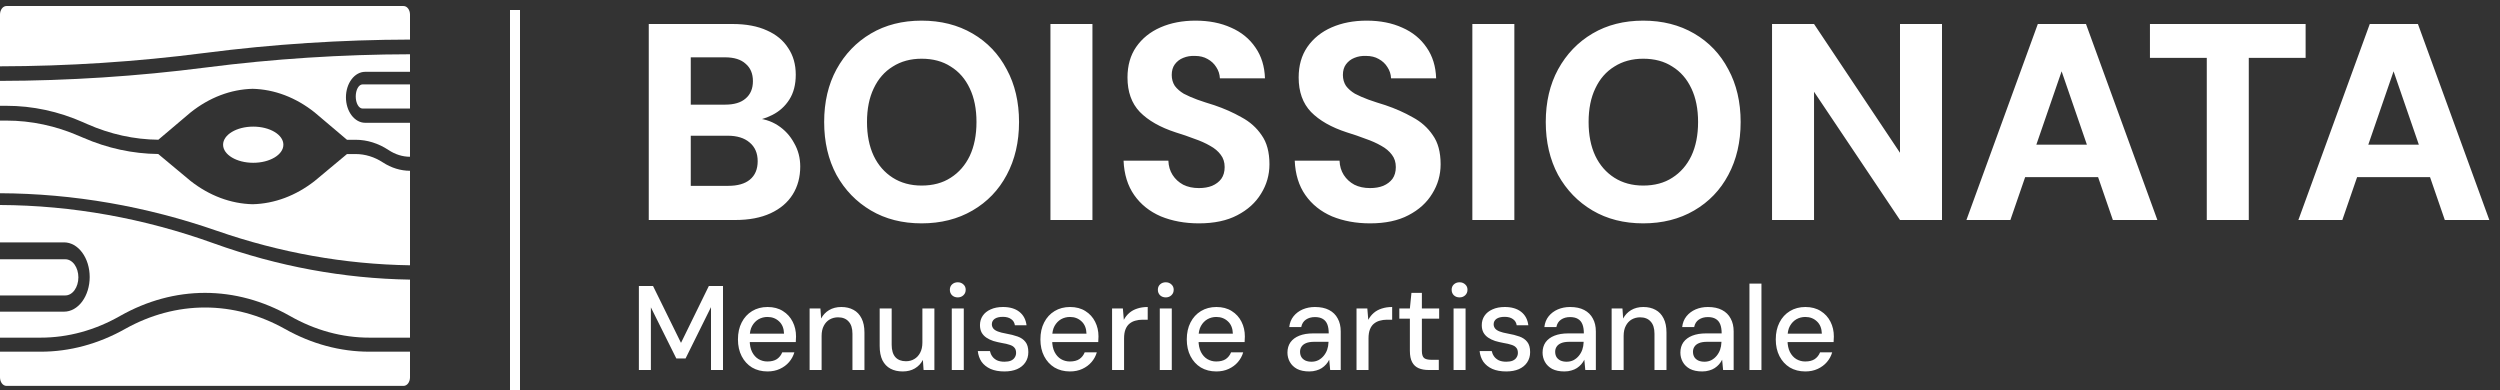
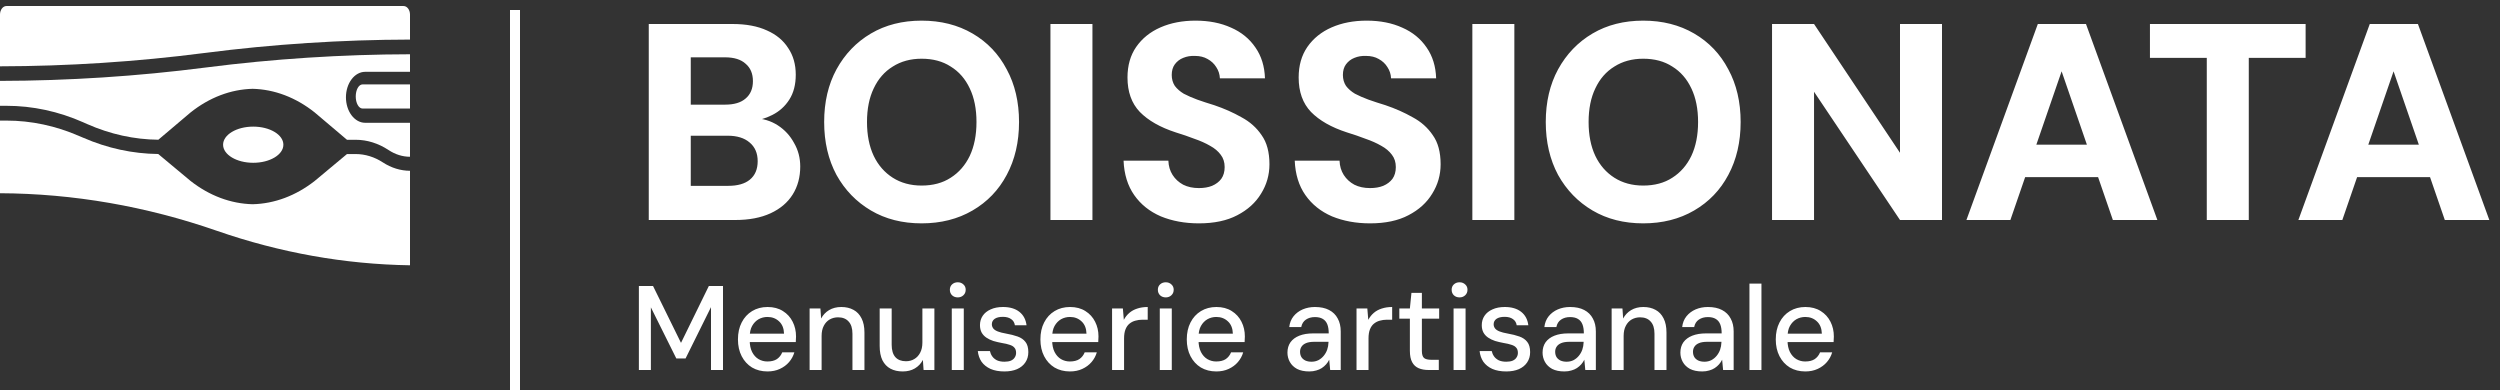
<svg xmlns="http://www.w3.org/2000/svg" width="250" height="39" viewBox="0 0 250 39" fill="none">
  <rect x="0" y="0" width="250" height="39" fill="#333333" stroke="none" />
  <path d="M35.573 15.405L34.698 15.405L31.471 18.094C29.594 19.567 27.453 20.371 25.264 20.423C23.074 20.371 20.933 19.568 19.056 18.095L15.823 15.4C13.274 15.375 10.742 14.827 8.323 13.774L7.928 13.607C5.579 12.582 3.118 12.059 0.641 12.059L0 12.059L-2.31858e-07 19.323C7.33 19.357 14.626 20.622 21.708 23.087C28.005 25.274 34.485 26.43 41 26.529L41 17.078C40.058 17.076 39.129 16.79 38.286 16.241C37.443 15.693 36.514 15.406 35.573 15.405Z" fill="white" />
  <path d="M22.309 14.471C22.309 15.47 23.659 16.279 25.323 16.279C26.988 16.279 28.338 15.47 28.338 14.471C28.338 13.472 26.988 12.662 25.323 12.662C23.659 12.662 22.309 13.472 22.309 14.471Z" fill="white" />
-   <path d="M7.838 27.735C7.838 27.256 7.7 26.796 7.456 26.456C7.211 26.117 6.878 25.927 6.532 25.927L-0 25.927L-0 29.544L6.532 29.544C6.878 29.544 7.211 29.354 7.456 29.014C7.7 28.675 7.838 28.215 7.838 27.735Z" fill="white" />
-   <path d="M28.975 31.586C31.5 33.028 34.213 33.769 36.953 33.765L41 33.765L41 27.962C34.373 27.858 27.782 26.64 21.378 24.336C14.403 21.823 7.218 20.534 0 20.5L-1.22955e-07 24.237L6.406 24.237C7.086 24.237 7.738 24.602 8.218 25.252C8.699 25.902 8.969 26.783 8.969 27.702C8.969 28.621 8.699 29.502 8.218 30.152C7.738 30.801 7.086 31.166 6.406 31.166L-3.50914e-07 31.166L-4.36398e-07 33.765L4.047 33.765C6.787 33.769 9.501 33.028 12.025 31.586C14.71 30.069 17.59 29.287 20.5 29.287C23.41 29.287 26.29 30.069 28.975 31.586Z" fill="white" />
-   <path d="M41 37.733L41 35.169L36.953 35.169C34.042 35.173 31.16 34.397 28.478 32.886C25.951 31.476 23.239 30.75 20.5 30.75C17.761 30.75 15.049 31.476 12.522 32.886C9.84 34.397 6.958 35.174 4.047 35.169L-1.45391e-07 35.169L-2.29752e-07 37.733C-2.3721e-07 37.96 0.067 38.178 0.188 38.338C0.308 38.498 0.471 38.588 0.641 38.588L40.359 38.588C40.529 38.588 40.692 38.498 40.812 38.338C40.932 38.178 41 37.96 41 37.733Z" fill="white" />
  <path d="M35.574 9.647C35.574 9.967 35.645 10.274 35.772 10.5C35.899 10.726 36.072 10.853 36.252 10.853L41 10.853L41 8.441L36.252 8.441C36.072 8.441 35.899 8.568 35.772 8.794C35.645 9.021 35.574 9.327 35.574 9.647Z" fill="white" />
  <path d="M20.39 5.306L20.486 5.295C27.277 4.418 34.177 3.972 41 3.958L41 1.456C41 1.23 40.932 1.013 40.812 0.853C40.692 0.693 40.529 0.603 40.359 0.603L0.641 0.603C0.471 0.603 0.308 0.693 0.188 0.853C0.067 1.013 -2.00084e-08 1.23 -2.72303e-08 1.456L-1.92436e-07 6.632C6.783 6.619 13.64 6.176 20.39 5.306Z" fill="white" />
  <path d="M36.516 12.279C36.006 12.279 35.517 12.01 35.157 11.532C34.796 11.055 34.594 10.406 34.594 9.73C34.594 9.055 34.796 8.406 35.157 7.929C35.517 7.451 36.006 7.182 36.516 7.182L41 7.182L41 5.426C34.217 5.44 27.36 5.881 20.61 6.747L20.514 6.759C13.723 7.631 6.823 8.075 -8.75809e-08 8.089L-1.69545e-07 10.58L0.641 10.58C3.255 10.579 5.853 11.137 8.333 12.235L8.727 12.41C11.019 13.422 13.418 13.95 15.834 13.973L19.055 11.247C20.932 9.75 23.073 8.934 25.264 8.881C27.453 8.934 29.594 9.75 31.471 11.246L34.698 13.978L35.573 13.978C36.713 13.979 37.838 14.332 38.859 15.006C39.524 15.446 40.257 15.675 41 15.677L41 12.279L36.516 12.279Z" fill="white" />
  <path d="M64.876 22V2.4H73.248C74.611 2.4 75.759 2.615 76.692 3.044C77.625 3.455 78.335 4.043 78.82 4.808C79.324 5.555 79.576 6.441 79.576 7.468C79.576 8.457 79.361 9.288 78.932 9.96C78.503 10.632 77.933 11.145 77.224 11.5C76.533 11.855 75.768 12.069 74.928 12.144L75.376 11.808C76.291 11.845 77.093 12.088 77.784 12.536C78.475 12.984 79.016 13.572 79.408 14.3C79.819 15.009 80.024 15.793 80.024 16.652C80.024 17.716 79.772 18.649 79.268 19.452C78.764 20.255 78.027 20.88 77.056 21.328C76.085 21.776 74.909 22 73.528 22H64.876ZM69.076 18.584H72.828C73.761 18.584 74.48 18.379 74.984 17.968C75.507 17.539 75.768 16.923 75.768 16.12C75.768 15.317 75.497 14.692 74.956 14.244C74.433 13.796 73.705 13.572 72.772 13.572H69.076V18.584ZM69.076 10.464H72.52C73.416 10.464 74.097 10.259 74.564 9.848C75.049 9.437 75.292 8.859 75.292 8.112C75.292 7.365 75.049 6.787 74.564 6.376C74.097 5.947 73.407 5.732 72.492 5.732H69.076V10.464ZM92.16 22.336C90.238 22.336 88.548 21.907 87.092 21.048C85.636 20.189 84.488 19.004 83.648 17.492C82.827 15.961 82.416 14.197 82.416 12.2C82.416 10.203 82.827 8.448 83.648 6.936C84.488 5.405 85.636 4.211 87.092 3.352C88.548 2.493 90.238 2.064 92.16 2.064C94.083 2.064 95.782 2.493 97.256 3.352C98.731 4.211 99.87 5.405 100.672 6.936C101.494 8.448 101.904 10.203 101.904 12.2C101.904 14.197 101.494 15.961 100.672 17.492C99.87 19.004 98.731 20.189 97.256 21.048C95.782 21.907 94.083 22.336 92.16 22.336ZM92.16 18.556C93.299 18.556 94.27 18.295 95.072 17.772C95.894 17.249 96.528 16.521 96.976 15.588C97.424 14.636 97.648 13.507 97.648 12.2C97.648 10.893 97.424 9.773 96.976 8.84C96.528 7.888 95.894 7.16 95.072 6.656C94.27 6.133 93.299 5.872 92.16 5.872C91.059 5.872 90.098 6.133 89.276 6.656C88.455 7.16 87.82 7.888 87.372 8.84C86.924 9.773 86.7 10.893 86.7 12.2C86.7 13.507 86.924 14.636 87.372 15.588C87.82 16.521 88.455 17.249 89.276 17.772C90.098 18.295 91.059 18.556 92.16 18.556ZM105.044 22V2.4H109.244V22H105.044ZM119.889 22.336C118.489 22.336 117.22 22.103 116.081 21.636C114.961 21.151 114.074 20.441 113.421 19.508C112.768 18.575 112.413 17.427 112.357 16.064H116.837C116.856 16.605 116.996 17.081 117.257 17.492C117.518 17.903 117.873 18.229 118.321 18.472C118.769 18.696 119.292 18.808 119.889 18.808C120.393 18.808 120.832 18.733 121.205 18.584C121.597 18.416 121.905 18.183 122.129 17.884C122.353 17.567 122.465 17.175 122.465 16.708C122.465 16.223 122.334 15.812 122.073 15.476C121.812 15.121 121.457 14.823 121.009 14.58C120.561 14.319 120.038 14.085 119.441 13.88C118.862 13.656 118.237 13.441 117.565 13.236C116.016 12.732 114.821 12.051 113.981 11.192C113.16 10.333 112.749 9.185 112.749 7.748C112.749 6.553 113.038 5.536 113.617 4.696C114.214 3.837 115.026 3.184 116.053 2.736C117.08 2.288 118.246 2.064 119.553 2.064C120.897 2.064 122.082 2.297 123.109 2.764C124.136 3.212 124.948 3.875 125.545 4.752C126.142 5.611 126.46 6.637 126.497 7.832H121.989C121.97 7.421 121.849 7.048 121.625 6.712C121.42 6.376 121.13 6.105 120.757 5.9C120.402 5.695 119.982 5.592 119.497 5.592C119.068 5.573 118.676 5.639 118.321 5.788C117.985 5.919 117.705 6.133 117.481 6.432C117.276 6.712 117.173 7.067 117.173 7.496C117.173 7.907 117.276 8.271 117.481 8.588C117.705 8.887 118.004 9.148 118.377 9.372C118.769 9.577 119.217 9.773 119.721 9.96C120.244 10.147 120.813 10.333 121.429 10.52C122.418 10.856 123.324 11.257 124.145 11.724C124.985 12.172 125.657 12.769 126.161 13.516C126.684 14.244 126.945 15.215 126.945 16.428C126.945 17.492 126.665 18.472 126.105 19.368C125.564 20.264 124.77 20.983 123.725 21.524C122.698 22.065 121.42 22.336 119.889 22.336ZM137.006 22.336C135.606 22.336 134.337 22.103 133.198 21.636C132.078 21.151 131.192 20.441 130.538 19.508C129.885 18.575 129.53 17.427 129.474 16.064H133.954C133.973 16.605 134.113 17.081 134.374 17.492C134.636 17.903 134.99 18.229 135.438 18.472C135.886 18.696 136.409 18.808 137.006 18.808C137.51 18.808 137.949 18.733 138.322 18.584C138.714 18.416 139.022 18.183 139.246 17.884C139.47 17.567 139.582 17.175 139.582 16.708C139.582 16.223 139.452 15.812 139.19 15.476C138.929 15.121 138.574 14.823 138.126 14.58C137.678 14.319 137.156 14.085 136.558 13.88C135.98 13.656 135.354 13.441 134.682 13.236C133.133 12.732 131.938 12.051 131.098 11.192C130.277 10.333 129.866 9.185 129.866 7.748C129.866 6.553 130.156 5.536 130.734 4.696C131.332 3.837 132.144 3.184 133.17 2.736C134.197 2.288 135.364 2.064 136.67 2.064C138.014 2.064 139.2 2.297 140.226 2.764C141.253 3.212 142.065 3.875 142.662 4.752C143.26 5.611 143.577 6.637 143.614 7.832H139.106C139.088 7.421 138.966 7.048 138.742 6.712C138.537 6.376 138.248 6.105 137.874 5.9C137.52 5.695 137.1 5.592 136.614 5.592C136.185 5.573 135.793 5.639 135.438 5.788C135.102 5.919 134.822 6.133 134.598 6.432C134.393 6.712 134.29 7.067 134.29 7.496C134.29 7.907 134.393 8.271 134.598 8.588C134.822 8.887 135.121 9.148 135.494 9.372C135.886 9.577 136.334 9.773 136.838 9.96C137.361 10.147 137.93 10.333 138.546 10.52C139.536 10.856 140.441 11.257 141.262 11.724C142.102 12.172 142.774 12.769 143.278 13.516C143.801 14.244 144.062 15.215 144.062 16.428C144.062 17.492 143.782 18.472 143.222 19.368C142.681 20.264 141.888 20.983 140.842 21.524C139.816 22.065 138.537 22.336 137.006 22.336ZM147.235 22V2.4H151.435V22H147.235ZM164.32 22.336C162.398 22.336 160.708 21.907 159.252 21.048C157.796 20.189 156.648 19.004 155.808 17.492C154.987 15.961 154.576 14.197 154.576 12.2C154.576 10.203 154.987 8.448 155.808 6.936C156.648 5.405 157.796 4.211 159.252 3.352C160.708 2.493 162.398 2.064 164.32 2.064C166.243 2.064 167.942 2.493 169.416 3.352C170.891 4.211 172.03 5.405 172.832 6.936C173.654 8.448 174.064 10.203 174.064 12.2C174.064 14.197 173.654 15.961 172.832 17.492C172.03 19.004 170.891 20.189 169.416 21.048C167.942 21.907 166.243 22.336 164.32 22.336ZM164.32 18.556C165.459 18.556 166.43 18.295 167.232 17.772C168.054 17.249 168.688 16.521 169.136 15.588C169.584 14.636 169.808 13.507 169.808 12.2C169.808 10.893 169.584 9.773 169.136 8.84C168.688 7.888 168.054 7.16 167.232 6.656C166.43 6.133 165.459 5.872 164.32 5.872C163.219 5.872 162.258 6.133 161.436 6.656C160.615 7.16 159.98 7.888 159.532 8.84C159.084 9.773 158.86 10.893 158.86 12.2C158.86 13.507 159.084 14.636 159.532 15.588C159.98 16.521 160.615 17.249 161.436 17.772C162.258 18.295 163.219 18.556 164.32 18.556ZM177.204 22V2.4H181.404L190 15.28V2.4H194.2V22H190L181.404 9.176V22H177.204ZM196.642 22L203.782 2.4H208.598L215.738 22H211.286L206.162 7.132L201.038 22H196.642ZM199.75 17.716L200.87 14.468H211.146L212.238 17.716H199.75ZM220.678 22V5.788H214.994V2.4H230.562V5.788H224.878V22H220.678ZM229.837 22L236.977 2.4H241.793L248.933 22H244.481L239.357 7.132L234.233 22H229.837ZM232.945 17.716L234.065 14.468H244.341L245.433 17.716H232.945Z" fill="white" />
  <path d="M63.888 37V28.6H65.304L68.1 34.288L70.884 28.6H72.3V37H71.1V30.712L68.556 35.848H67.632L65.088 30.736V37H63.888ZM76.747 37.144C76.163 37.144 75.647 37.012 75.199 36.748C74.759 36.476 74.415 36.1 74.167 35.62C73.919 35.14 73.795 34.58 73.795 33.94C73.795 33.292 73.919 32.728 74.167 32.248C74.415 31.76 74.763 31.38 75.211 31.108C75.659 30.836 76.175 30.7 76.759 30.7C77.359 30.7 77.871 30.836 78.295 31.108C78.719 31.372 79.043 31.728 79.267 32.176C79.491 32.616 79.603 33.108 79.603 33.652C79.603 33.732 79.599 33.816 79.591 33.904C79.591 33.992 79.587 34.092 79.579 34.204H74.671V33.364H78.403C78.387 32.836 78.223 32.428 77.911 32.14C77.599 31.844 77.211 31.696 76.747 31.696C76.427 31.696 76.131 31.772 75.859 31.924C75.595 32.076 75.379 32.3 75.211 32.596C75.051 32.884 74.971 33.252 74.971 33.7V34.036C74.971 34.492 75.051 34.88 75.211 35.2C75.371 35.512 75.583 35.748 75.847 35.908C76.119 36.068 76.415 36.148 76.735 36.148C77.135 36.148 77.455 36.068 77.695 35.908C77.935 35.74 78.111 35.516 78.223 35.236H79.435C79.331 35.596 79.155 35.92 78.907 36.208C78.659 36.496 78.351 36.724 77.983 36.892C77.623 37.06 77.211 37.144 76.747 37.144ZM80.961 37V30.844H82.041L82.113 31.852C82.297 31.5 82.561 31.22 82.905 31.012C83.257 30.804 83.665 30.7 84.129 30.7C84.601 30.7 85.009 30.796 85.353 30.988C85.697 31.172 85.965 31.456 86.157 31.84C86.349 32.216 86.445 32.688 86.445 33.256V37H85.245V33.376C85.245 32.832 85.117 32.424 84.861 32.152C84.613 31.872 84.261 31.732 83.805 31.732C83.501 31.732 83.221 31.804 82.965 31.948C82.717 32.092 82.521 32.304 82.377 32.584C82.233 32.856 82.161 33.192 82.161 33.592V37H80.961ZM90.271 37.144C89.799 37.144 89.391 37.052 89.047 36.868C88.703 36.684 88.435 36.404 88.243 36.028C88.059 35.644 87.967 35.168 87.967 34.6V30.844H89.167V34.468C89.167 35.02 89.291 35.436 89.539 35.716C89.787 35.988 90.139 36.124 90.595 36.124C90.907 36.124 91.183 36.052 91.423 35.908C91.671 35.764 91.867 35.556 92.011 35.284C92.163 35.004 92.239 34.66 92.239 34.252V30.844H93.439V37H92.359L92.287 35.992C92.103 36.352 91.835 36.636 91.483 36.844C91.139 37.044 90.735 37.144 90.271 37.144ZM95.178 37V30.844H96.378V37H95.178ZM95.778 29.74C95.546 29.74 95.354 29.668 95.202 29.524C95.058 29.38 94.986 29.196 94.986 28.972C94.986 28.756 95.058 28.58 95.202 28.444C95.354 28.3 95.546 28.228 95.778 28.228C96.002 28.228 96.19 28.3 96.342 28.444C96.494 28.58 96.57 28.756 96.57 28.972C96.57 29.196 96.494 29.38 96.342 29.524C96.19 29.668 96.002 29.74 95.778 29.74ZM100.445 37.144C99.901 37.144 99.437 37.06 99.053 36.892C98.669 36.716 98.369 36.476 98.153 36.172C97.945 35.86 97.821 35.504 97.781 35.104H98.993C99.033 35.296 99.109 35.472 99.221 35.632C99.333 35.792 99.489 35.924 99.689 36.028C99.897 36.124 100.149 36.172 100.445 36.172C100.701 36.172 100.917 36.136 101.093 36.064C101.269 35.984 101.397 35.876 101.477 35.74C101.565 35.604 101.609 35.456 101.609 35.296C101.609 35.064 101.553 34.888 101.441 34.768C101.337 34.64 101.177 34.544 100.961 34.48C100.753 34.408 100.497 34.348 100.193 34.3C99.889 34.244 99.601 34.176 99.329 34.096C99.065 34.008 98.833 33.896 98.633 33.76C98.433 33.624 98.277 33.456 98.165 33.256C98.053 33.048 97.997 32.8 97.997 32.512C97.997 32.16 98.089 31.848 98.273 31.576C98.457 31.304 98.721 31.092 99.065 30.94C99.409 30.78 99.821 30.7 100.301 30.7C100.981 30.7 101.525 30.86 101.933 31.18C102.341 31.5 102.581 31.948 102.653 32.524H101.489C101.449 32.26 101.325 32.056 101.117 31.912C100.909 31.76 100.633 31.684 100.289 31.684C99.929 31.684 99.653 31.752 99.461 31.888C99.277 32.024 99.185 32.204 99.185 32.428C99.185 32.58 99.233 32.72 99.329 32.848C99.425 32.968 99.577 33.068 99.785 33.148C99.993 33.228 100.257 33.296 100.577 33.352C101.033 33.432 101.429 33.532 101.765 33.652C102.101 33.772 102.361 33.952 102.545 34.192C102.737 34.432 102.833 34.772 102.833 35.212C102.833 35.604 102.733 35.948 102.533 36.244C102.341 36.532 102.065 36.756 101.705 36.916C101.353 37.068 100.933 37.144 100.445 37.144ZM106.993 37.144C106.409 37.144 105.893 37.012 105.445 36.748C105.005 36.476 104.661 36.1 104.413 35.62C104.165 35.14 104.041 34.58 104.041 33.94C104.041 33.292 104.165 32.728 104.413 32.248C104.661 31.76 105.009 31.38 105.457 31.108C105.905 30.836 106.421 30.7 107.005 30.7C107.605 30.7 108.117 30.836 108.541 31.108C108.965 31.372 109.289 31.728 109.513 32.176C109.737 32.616 109.849 33.108 109.849 33.652C109.849 33.732 109.845 33.816 109.837 33.904C109.837 33.992 109.833 34.092 109.825 34.204H104.917V33.364H108.649C108.633 32.836 108.469 32.428 108.157 32.14C107.845 31.844 107.457 31.696 106.993 31.696C106.673 31.696 106.377 31.772 106.105 31.924C105.841 32.076 105.625 32.3 105.457 32.596C105.297 32.884 105.217 33.252 105.217 33.7V34.036C105.217 34.492 105.297 34.88 105.457 35.2C105.617 35.512 105.829 35.748 106.093 35.908C106.365 36.068 106.661 36.148 106.981 36.148C107.381 36.148 107.701 36.068 107.941 35.908C108.181 35.74 108.357 35.516 108.469 35.236H109.681C109.577 35.596 109.401 35.92 109.153 36.208C108.905 36.496 108.597 36.724 108.229 36.892C107.869 37.06 107.457 37.144 106.993 37.144ZM111.207 37V30.844H112.287L112.383 31.984C112.527 31.712 112.711 31.48 112.935 31.288C113.159 31.096 113.423 30.952 113.727 30.856C114.039 30.752 114.387 30.7 114.771 30.7V31.972H114.231C113.991 31.972 113.759 32.004 113.535 32.068C113.319 32.124 113.123 32.224 112.947 32.368C112.779 32.504 112.647 32.692 112.551 32.932C112.455 33.172 112.407 33.476 112.407 33.844V37H111.207ZM115.978 37V30.844H117.178V37H115.978ZM116.578 29.74C116.346 29.74 116.154 29.668 116.002 29.524C115.858 29.38 115.786 29.196 115.786 28.972C115.786 28.756 115.858 28.58 116.002 28.444C116.154 28.3 116.346 28.228 116.578 28.228C116.802 28.228 116.99 28.3 117.142 28.444C117.294 28.58 117.37 28.756 117.37 28.972C117.37 29.196 117.294 29.38 117.142 29.524C116.99 29.668 116.802 29.74 116.578 29.74ZM121.63 37.144C121.046 37.144 120.53 37.012 120.082 36.748C119.642 36.476 119.298 36.1 119.05 35.62C118.802 35.14 118.678 34.58 118.678 33.94C118.678 33.292 118.802 32.728 119.05 32.248C119.298 31.76 119.646 31.38 120.094 31.108C120.542 30.836 121.058 30.7 121.642 30.7C122.242 30.7 122.754 30.836 123.178 31.108C123.602 31.372 123.926 31.728 124.15 32.176C124.374 32.616 124.486 33.108 124.486 33.652C124.486 33.732 124.482 33.816 124.474 33.904C124.474 33.992 124.47 34.092 124.462 34.204H119.554V33.364H123.286C123.27 32.836 123.106 32.428 122.794 32.14C122.482 31.844 122.094 31.696 121.63 31.696C121.31 31.696 121.014 31.772 120.742 31.924C120.478 32.076 120.262 32.3 120.094 32.596C119.934 32.884 119.854 33.252 119.854 33.7V34.036C119.854 34.492 119.934 34.88 120.094 35.2C120.254 35.512 120.466 35.748 120.73 35.908C121.002 36.068 121.298 36.148 121.618 36.148C122.018 36.148 122.338 36.068 122.578 35.908C122.818 35.74 122.994 35.516 123.106 35.236H124.318C124.214 35.596 124.038 35.92 123.79 36.208C123.542 36.496 123.234 36.724 122.866 36.892C122.506 37.06 122.094 37.144 121.63 37.144ZM130.929 37.144C130.441 37.144 130.033 37.06 129.705 36.892C129.385 36.716 129.145 36.484 128.985 36.196C128.825 35.908 128.745 35.596 128.745 35.26C128.745 34.86 128.845 34.516 129.045 34.228C129.253 33.94 129.549 33.72 129.933 33.568C130.317 33.416 130.777 33.34 131.313 33.34H132.873C132.873 32.972 132.825 32.668 132.729 32.428C132.633 32.188 132.481 32.008 132.273 31.888C132.073 31.768 131.813 31.708 131.493 31.708C131.141 31.708 130.841 31.792 130.593 31.96C130.345 32.128 130.189 32.376 130.125 32.704H128.925C128.973 32.28 129.117 31.92 129.357 31.624C129.597 31.328 129.901 31.1 130.269 30.94C130.645 30.78 131.053 30.7 131.493 30.7C132.061 30.7 132.533 30.8 132.909 31C133.293 31.2 133.581 31.484 133.773 31.852C133.973 32.212 134.073 32.644 134.073 33.148V37H133.017L132.921 35.968C132.841 36.136 132.737 36.292 132.609 36.436C132.489 36.572 132.345 36.696 132.177 36.808C132.017 36.912 131.833 36.992 131.625 37.048C131.417 37.112 131.185 37.144 130.929 37.144ZM131.157 36.172C131.405 36.172 131.633 36.12 131.841 36.016C132.049 35.904 132.225 35.76 132.369 35.584C132.521 35.4 132.637 35.196 132.717 34.972C132.797 34.74 132.841 34.496 132.849 34.24V34.18H131.433C131.089 34.18 130.813 34.224 130.605 34.312C130.397 34.4 130.245 34.52 130.149 34.672C130.053 34.816 130.005 34.984 130.005 35.176C130.005 35.376 130.049 35.552 130.137 35.704C130.225 35.848 130.357 35.964 130.533 36.052C130.709 36.132 130.917 36.172 131.157 36.172ZM135.652 37V30.844H136.732L136.828 31.984C136.972 31.712 137.156 31.48 137.38 31.288C137.604 31.096 137.868 30.952 138.172 30.856C138.484 30.752 138.832 30.7 139.216 30.7V31.972H138.676C138.436 31.972 138.204 32.004 137.98 32.068C137.764 32.124 137.568 32.224 137.392 32.368C137.224 32.504 137.092 32.692 136.996 32.932C136.9 33.172 136.852 33.476 136.852 33.844V37H135.652ZM142.86 37C142.476 37 142.144 36.94 141.864 36.82C141.584 36.7 141.368 36.5 141.216 36.22C141.064 35.94 140.988 35.56 140.988 35.08V31.864H139.932V30.844H140.988L141.144 29.284H142.188V30.844H143.916V31.864H142.188V35.092C142.188 35.436 142.26 35.672 142.404 35.8C142.548 35.92 142.796 35.98 143.148 35.98H143.88V37H142.86ZM145.357 37V30.844H146.557V37H145.357ZM145.957 29.74C145.725 29.74 145.533 29.668 145.381 29.524C145.237 29.38 145.165 29.196 145.165 28.972C145.165 28.756 145.237 28.58 145.381 28.444C145.533 28.3 145.725 28.228 145.957 28.228C146.181 28.228 146.369 28.3 146.521 28.444C146.673 28.58 146.749 28.756 146.749 28.972C146.749 29.196 146.673 29.38 146.521 29.524C146.369 29.668 146.181 29.74 145.957 29.74ZM150.625 37.144C150.081 37.144 149.617 37.06 149.233 36.892C148.849 36.716 148.549 36.476 148.333 36.172C148.125 35.86 148.001 35.504 147.961 35.104H149.173C149.213 35.296 149.289 35.472 149.401 35.632C149.513 35.792 149.669 35.924 149.869 36.028C150.077 36.124 150.329 36.172 150.625 36.172C150.881 36.172 151.097 36.136 151.273 36.064C151.449 35.984 151.577 35.876 151.657 35.74C151.745 35.604 151.789 35.456 151.789 35.296C151.789 35.064 151.733 34.888 151.621 34.768C151.517 34.64 151.357 34.544 151.141 34.48C150.933 34.408 150.677 34.348 150.373 34.3C150.069 34.244 149.781 34.176 149.509 34.096C149.245 34.008 149.013 33.896 148.813 33.76C148.613 33.624 148.457 33.456 148.345 33.256C148.233 33.048 148.177 32.8 148.177 32.512C148.177 32.16 148.269 31.848 148.453 31.576C148.637 31.304 148.901 31.092 149.245 30.94C149.589 30.78 150.001 30.7 150.481 30.7C151.161 30.7 151.705 30.86 152.113 31.18C152.521 31.5 152.761 31.948 152.833 32.524H151.669C151.629 32.26 151.505 32.056 151.297 31.912C151.089 31.76 150.813 31.684 150.469 31.684C150.109 31.684 149.833 31.752 149.641 31.888C149.457 32.024 149.365 32.204 149.365 32.428C149.365 32.58 149.413 32.72 149.509 32.848C149.605 32.968 149.757 33.068 149.965 33.148C150.173 33.228 150.437 33.296 150.757 33.352C151.213 33.432 151.609 33.532 151.945 33.652C152.281 33.772 152.541 33.952 152.725 34.192C152.917 34.432 153.013 34.772 153.013 35.212C153.013 35.604 152.913 35.948 152.713 36.244C152.521 36.532 152.245 36.756 151.885 36.916C151.533 37.068 151.113 37.144 150.625 37.144ZM156.441 37.144C155.953 37.144 155.545 37.06 155.217 36.892C154.897 36.716 154.657 36.484 154.497 36.196C154.337 35.908 154.257 35.596 154.257 35.26C154.257 34.86 154.357 34.516 154.557 34.228C154.765 33.94 155.061 33.72 155.445 33.568C155.829 33.416 156.289 33.34 156.825 33.34H158.385C158.385 32.972 158.337 32.668 158.241 32.428C158.145 32.188 157.993 32.008 157.785 31.888C157.585 31.768 157.325 31.708 157.005 31.708C156.653 31.708 156.353 31.792 156.105 31.96C155.857 32.128 155.701 32.376 155.637 32.704H154.437C154.485 32.28 154.629 31.92 154.869 31.624C155.109 31.328 155.413 31.1 155.781 30.94C156.157 30.78 156.565 30.7 157.005 30.7C157.573 30.7 158.045 30.8 158.421 31C158.805 31.2 159.093 31.484 159.285 31.852C159.485 32.212 159.585 32.644 159.585 33.148V37H158.529L158.433 35.968C158.353 36.136 158.249 36.292 158.121 36.436C158.001 36.572 157.857 36.696 157.689 36.808C157.529 36.912 157.345 36.992 157.137 37.048C156.929 37.112 156.697 37.144 156.441 37.144ZM156.669 36.172C156.917 36.172 157.145 36.12 157.353 36.016C157.561 35.904 157.737 35.76 157.881 35.584C158.033 35.4 158.149 35.196 158.229 34.972C158.309 34.74 158.353 34.496 158.361 34.24V34.18H156.945C156.601 34.18 156.325 34.224 156.117 34.312C155.909 34.4 155.757 34.52 155.661 34.672C155.565 34.816 155.517 34.984 155.517 35.176C155.517 35.376 155.561 35.552 155.649 35.704C155.737 35.848 155.869 35.964 156.045 36.052C156.221 36.132 156.429 36.172 156.669 36.172ZM161.164 37V30.844H162.244L162.316 31.852C162.5 31.5 162.764 31.22 163.108 31.012C163.46 30.804 163.868 30.7 164.332 30.7C164.804 30.7 165.212 30.796 165.556 30.988C165.9 31.172 166.168 31.456 166.36 31.84C166.552 32.216 166.648 32.688 166.648 33.256V37H165.448V33.376C165.448 32.832 165.32 32.424 165.064 32.152C164.816 31.872 164.464 31.732 164.008 31.732C163.704 31.732 163.424 31.804 163.168 31.948C162.92 32.092 162.724 32.304 162.58 32.584C162.436 32.856 162.364 33.192 162.364 33.592V37H161.164ZM170.222 37.144C169.734 37.144 169.326 37.06 168.998 36.892C168.678 36.716 168.438 36.484 168.278 36.196C168.118 35.908 168.038 35.596 168.038 35.26C168.038 34.86 168.138 34.516 168.338 34.228C168.546 33.94 168.842 33.72 169.226 33.568C169.61 33.416 170.07 33.34 170.606 33.34H172.166C172.166 32.972 172.118 32.668 172.022 32.428C171.926 32.188 171.774 32.008 171.566 31.888C171.366 31.768 171.106 31.708 170.786 31.708C170.434 31.708 170.134 31.792 169.886 31.96C169.638 32.128 169.482 32.376 169.418 32.704H168.218C168.266 32.28 168.41 31.92 168.65 31.624C168.89 31.328 169.194 31.1 169.562 30.94C169.938 30.78 170.346 30.7 170.786 30.7C171.354 30.7 171.826 30.8 172.202 31C172.586 31.2 172.874 31.484 173.066 31.852C173.266 32.212 173.366 32.644 173.366 33.148V37H172.31L172.214 35.968C172.134 36.136 172.03 36.292 171.902 36.436C171.782 36.572 171.638 36.696 171.47 36.808C171.31 36.912 171.126 36.992 170.918 37.048C170.71 37.112 170.478 37.144 170.222 37.144ZM170.45 36.172C170.698 36.172 170.926 36.12 171.134 36.016C171.342 35.904 171.518 35.76 171.662 35.584C171.814 35.4 171.93 35.196 172.01 34.972C172.09 34.74 172.134 34.496 172.142 34.24V34.18H170.726C170.382 34.18 170.106 34.224 169.898 34.312C169.69 34.4 169.538 34.52 169.442 34.672C169.346 34.816 169.298 34.984 169.298 35.176C169.298 35.376 169.342 35.552 169.43 35.704C169.518 35.848 169.65 35.964 169.826 36.052C170.002 36.132 170.21 36.172 170.45 36.172ZM174.945 37V28.36H176.145V37H174.945ZM180.529 37.144C179.945 37.144 179.429 37.012 178.981 36.748C178.541 36.476 178.197 36.1 177.949 35.62C177.701 35.14 177.577 34.58 177.577 33.94C177.577 33.292 177.701 32.728 177.949 32.248C178.197 31.76 178.545 31.38 178.993 31.108C179.441 30.836 179.957 30.7 180.541 30.7C181.141 30.7 181.653 30.836 182.077 31.108C182.501 31.372 182.825 31.728 183.049 32.176C183.273 32.616 183.385 33.108 183.385 33.652C183.385 33.732 183.381 33.816 183.373 33.904C183.373 33.992 183.369 34.092 183.361 34.204H178.453V33.364H182.185C182.169 32.836 182.005 32.428 181.693 32.14C181.381 31.844 180.993 31.696 180.529 31.696C180.209 31.696 179.913 31.772 179.641 31.924C179.377 32.076 179.161 32.3 178.993 32.596C178.833 32.884 178.753 33.252 178.753 33.7V34.036C178.753 34.492 178.833 34.88 178.993 35.2C179.153 35.512 179.365 35.748 179.629 35.908C179.901 36.068 180.197 36.148 180.517 36.148C180.917 36.148 181.237 36.068 181.477 35.908C181.717 35.74 181.893 35.516 182.005 35.236H183.217C183.113 35.596 182.937 35.92 182.689 36.208C182.441 36.496 182.133 36.724 181.765 36.892C181.405 37.06 180.993 37.144 180.529 37.144Z" fill="white" />
  <line x1="51.5" y1="1" x2="51.5" y2="39" stroke="white" />
</svg>